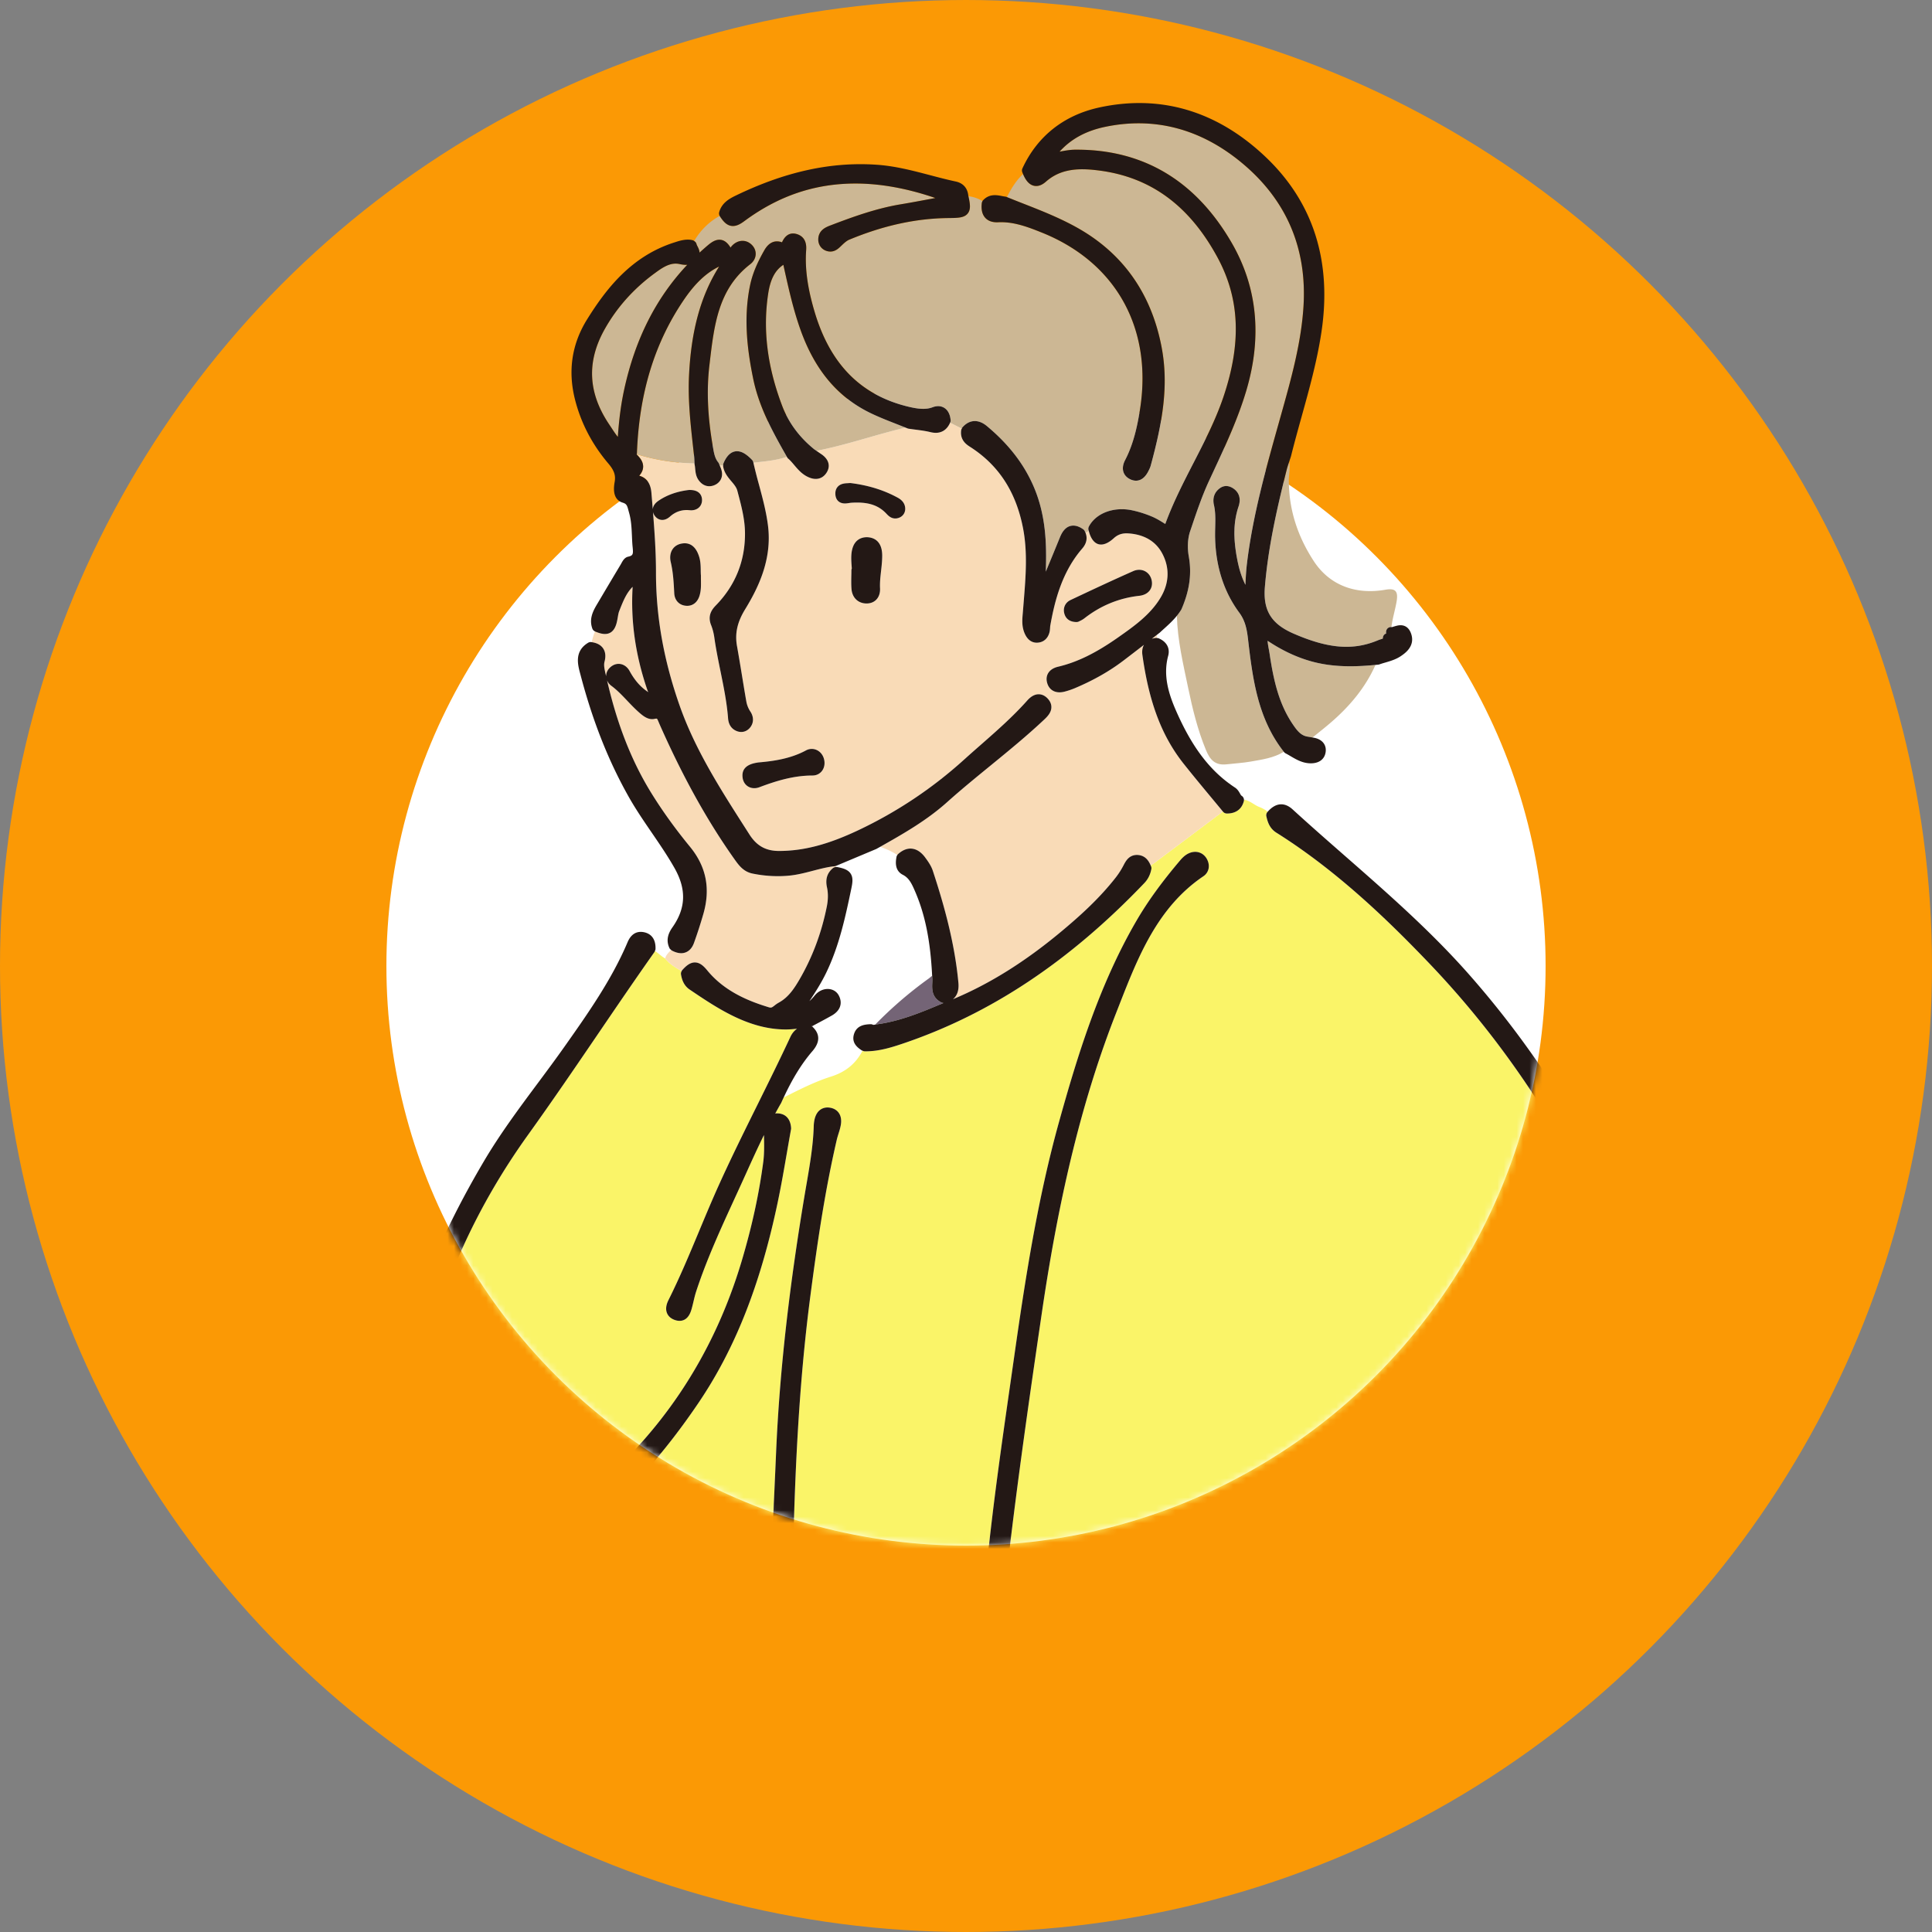
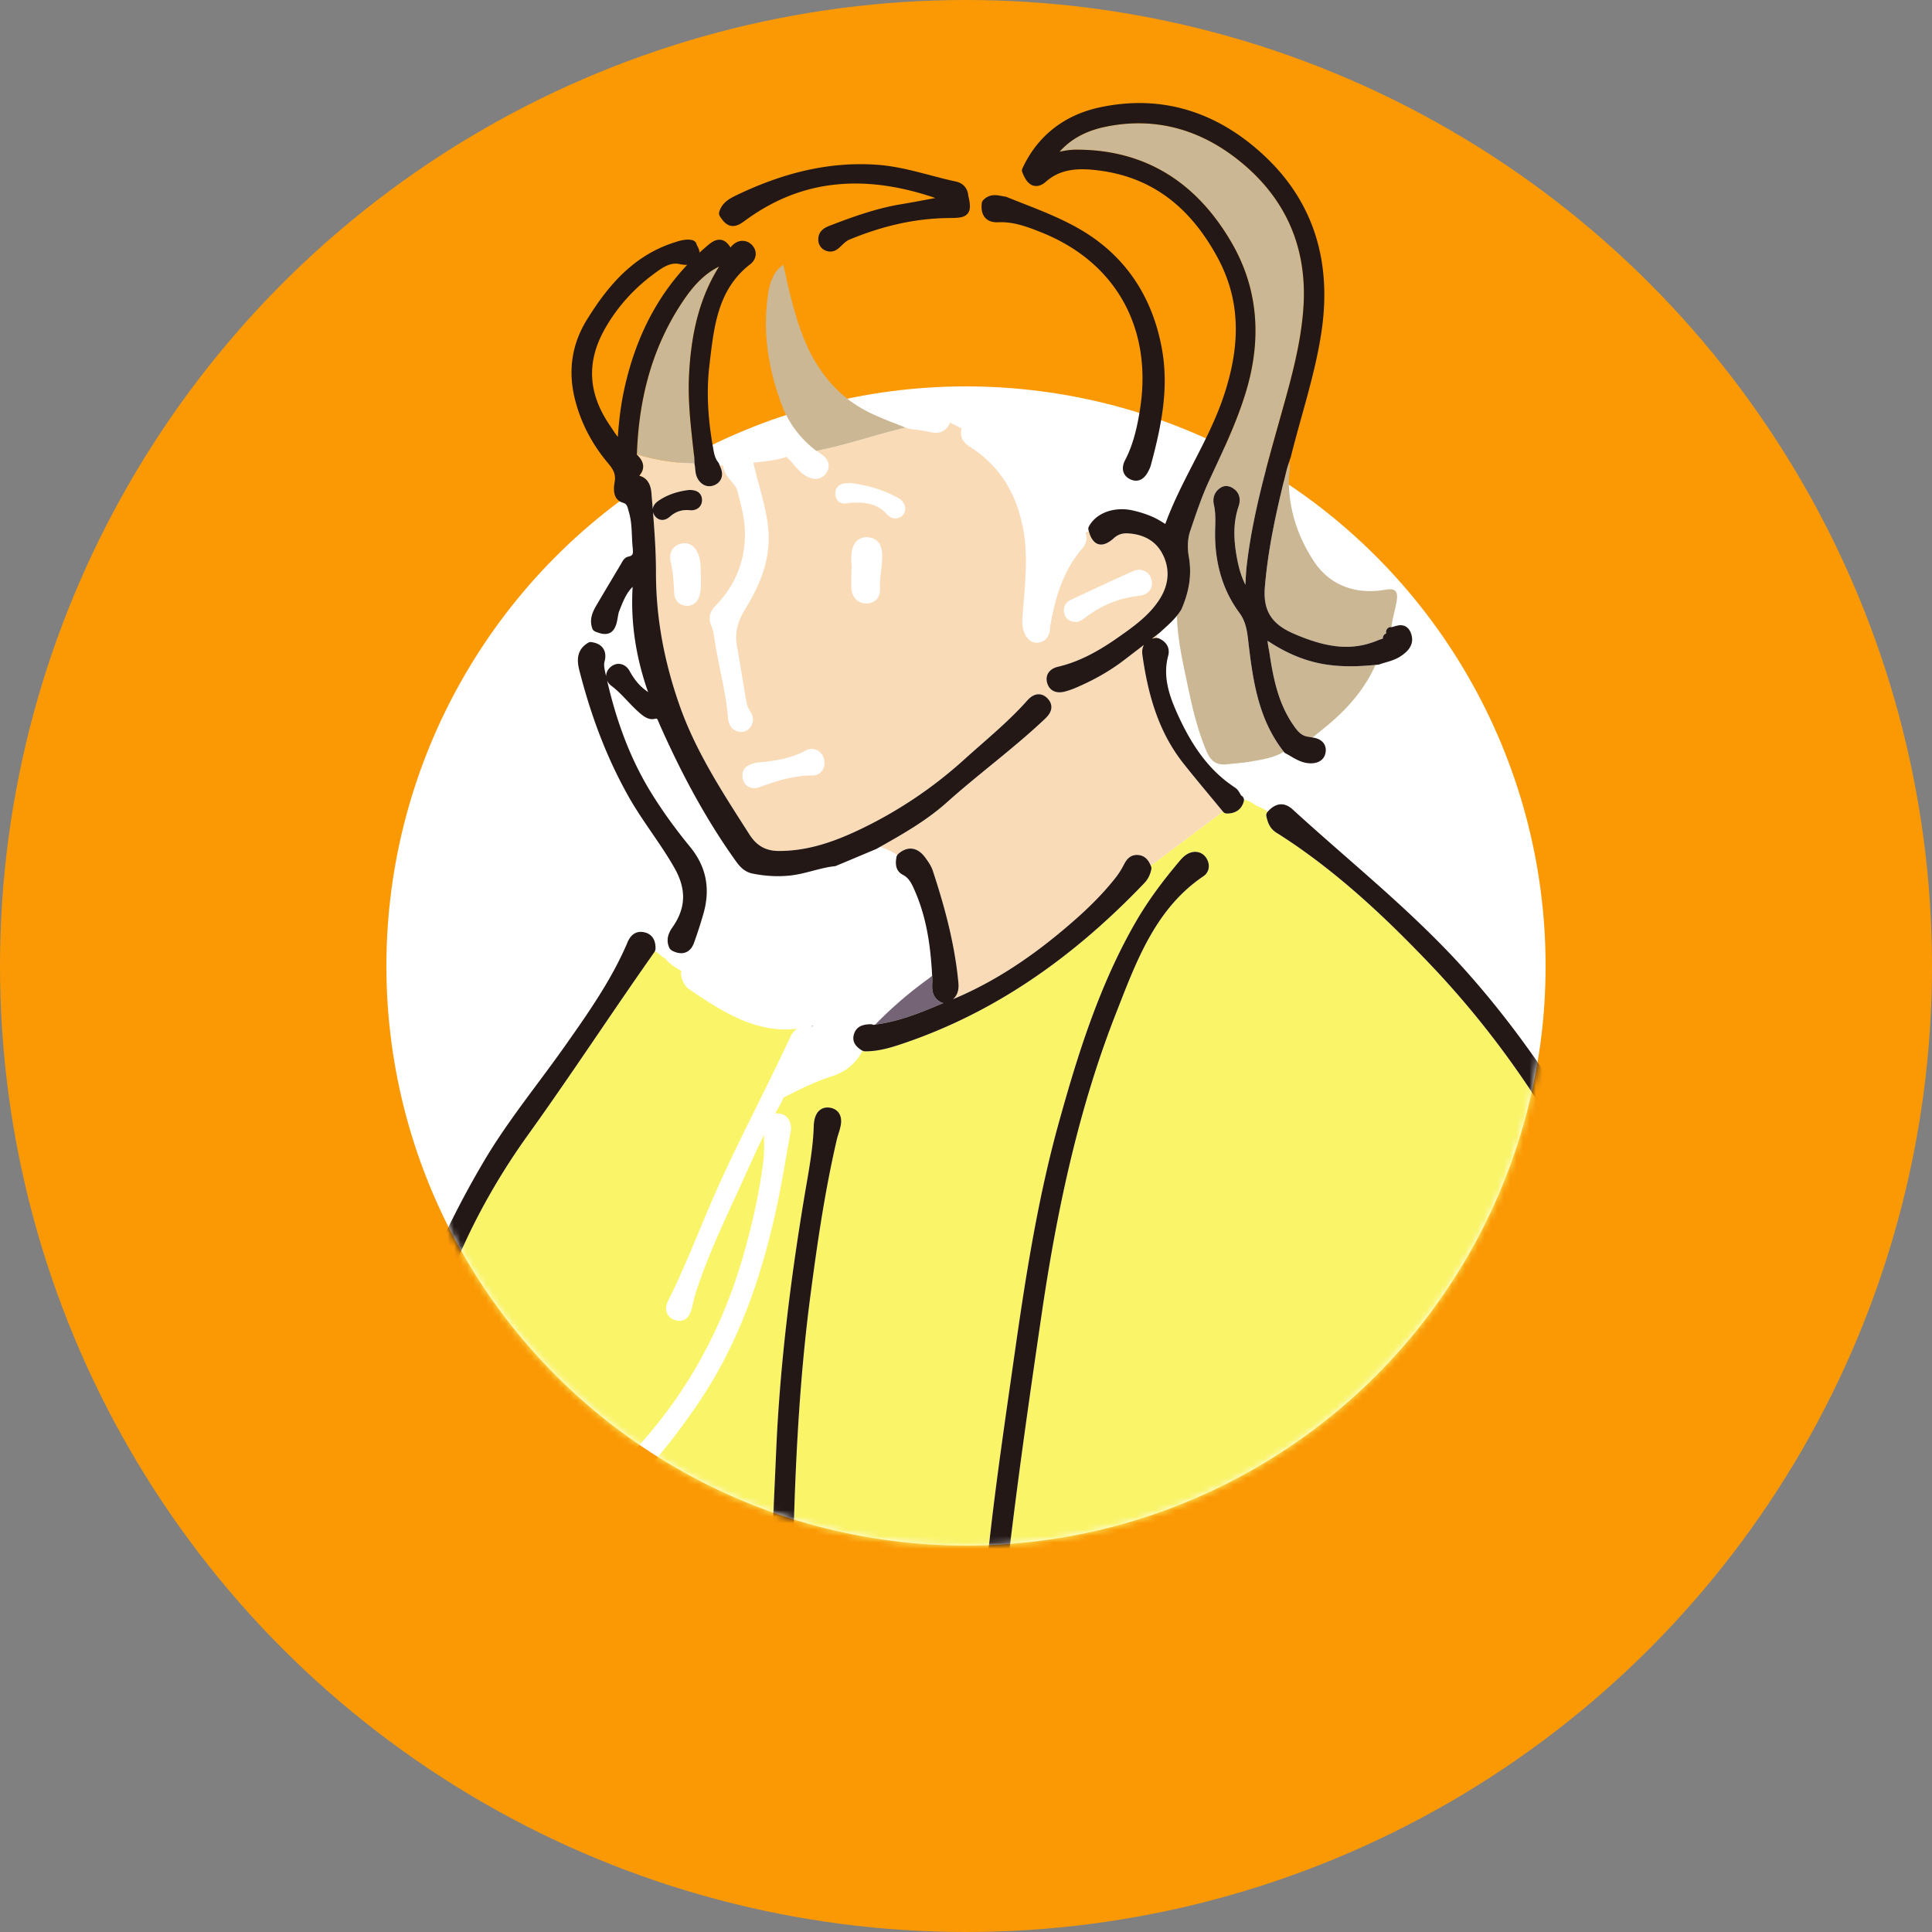
<svg xmlns="http://www.w3.org/2000/svg" width="300" height="300" fill="none">
  <rect width="100%" height="100%" fill="#808080" stroke="none" />
  <circle cx="150" cy="150" r="120" fill="#fff" stroke="#FB9905" stroke-width="60" />
  <mask id="a" width="300" height="240" x="0" y="0" maskUnits="userSpaceOnUse" style="mask-type:alpha">
    <path fill="#fff" d="M300 0H0v150h60c0 49.706 40.294 90 90 90s90-40.294 90-90h60z" />
  </mask>
  <g mask="url(#a)">
    <path fill="#746476" d="M126.015 159.342q.063.036.119.079a.8.8 0 0 0 .136-.162 1 1 0 0 1-.167.066c-.029.007-.059.01-.088.017" />
    <path fill="#FAF468" d="M267.843 276.872c.028-.443.066-.926.106-1.41.081-1.008.165-2.051.172-3.063.053-7.078-.717-14.236-1.511-20.96-1.151-9.721-2.343-19.776-5.299-29.608-9.304-30.96-21.878-53.976-39.568-72.439-5.946-6.204-13.994-14.095-23.537-20.086-1.074-.673-1.372-1.671-1.567-2.554a.77.77 0 0 1 .167-.665c.014-.017.029-.027.043-.044a4.7 4.7 0 0 0-1.29-.728c-.817-.317-1.509-1.027-2.401-1.142q.01.12-.022.241c-.321 1.228-1.237 1.905-2.582 1.905h-.065a.77.77 0 0 1-.58-.28q-.012-.013-.022-.027c-3.48 2.616-6.959 5.235-10.443 7.844-.248.186-.511.351-.77.522l.06.138a.77.77 0 0 1 .047.443c-.168.866-.526 1.578-1.096 2.175-11.638 12.18-23.909 20.331-37.514 24.922-1.784.602-3.697 1.192-5.725 1.192l-.201-.003a.8.8 0 0 1-.309-.096c-1.025 1.978-2.594 3.293-4.861 4.011-2.568.812-4.976 2.043-7.386 3.258-.132.283-.265.567-.396.863-.319.536-.614 1.084-.914 1.627.091-.011.182-.025.278-.025l.145.004c1.215.063 1.958.898 2.038 2.294a.7.7 0 0 1-.011.18c-.219 1.208-.427 2.41-.634 3.604-.436 2.518-.888 5.122-1.417 7.656-2.705 12.896-6.632 22.836-12.359 31.28-5.039 7.433-10.39 13.493-16.357 18.527-1.34 1.13-2.527 1.903-3.737 2.435-.507.222-.95.33-1.355.33-.801 0-1.447-.432-1.815-1.215-.27-.579-.303-1.119-.102-1.61.234-.571.762-1.002 1.612-1.318 1.329-.498 2.473-1.356 3.53-2.191 12.129-9.594 20.543-22.097 25.008-37.164 1.58-5.333 2.665-10.322 3.313-15.252.175-1.339.145-2.665.114-4.07q0-.064-.002-.127c-.945 1.921-1.825 3.853-2.683 5.753l-.572 1.263q-.642 1.412-1.289 2.819c-2.154 4.689-4.379 9.536-6.003 14.517-.154.475-.268.963-.384 1.452-.088.371-.175.741-.277 1.107-.147.531-.538 1.943-1.904 1.943q-.305 0-.638-.102c-.799-.246-1.146-.718-1.296-1.07-.248-.58-.175-1.27.216-2.05 1.753-3.5 3.287-7.179 4.772-10.739.976-2.344 1.987-4.767 3.054-7.125 1.92-4.242 4.017-8.478 6.046-12.574 1.684-3.403 3.427-6.921 5.055-10.418a3.13 3.13 0 0 1 1.036-1.28 16 16 0 0 1-1.736.115c-5.76 0-10.633-3.292-14.931-6.195-.978-.66-1.24-1.673-1.353-2.378a.75.75 0 0 1 .11-.494c-.939-.537-1.874-1.08-2.561-1.965-.583-.311-1.041-.814-1.599-1.16-.02.044-.018.096-.046.137-2.974 4.213-5.928 8.55-8.785 12.746-3.506 5.148-7.13 10.471-10.831 15.623-8.013 11.153-13.5 23.243-16.311 35.936-1.27 5.725-2.316 11.89-1.38 18.165.505 3.386 1.229 5.866 2.348 8.04 1.965 3.819 5.383 6.207 10.45 7.302a47.8 47.8 0 0 0 10.055 1.059c6.56 0 13.63-1.3 21.614-3.972l.551-.182c2.086-.696 4.242-1.413 6.117-2.572.445-.275.881-.413 1.299-.413.958 0 1.576.674 2.053 1.333a.76.76 0 0 1 .134.354 4.4 4.4 0 0 0 .91-.413l-.001-.036-.024-.309.211-4.698c.158-3.443.315-6.885.463-10.326.539-12.549 2.064-26.037 4.661-41.232l.086-.498c.491-2.865 1-5.826 1.091-8.765.012-.425.05-.768.121-1.079.375-1.708 1.53-1.893 2.009-1.893q.167 0 .352.027c.755.11 1.173.488 1.388.785.35.479.467 1.128.34 1.876-.084.493-.228.957-.368 1.405-.095.303-.19.606-.261.914-1.775 7.66-2.933 15.312-4.126 24.447-2.43 18.591-2.69 37.624-2.941 56.03l-.042 3.006c-.021 1.466-.057 2.934-.092 4.401-.095 3.86-.192 7.851.005 11.767v.038q6.803-.005 13.605-.006l13.689.001c-.003-.024-.017-.043-.019-.067-.181-2.146.138-4.237.448-6.26.146-.963.299-1.959.392-2.933.802-8.456 1.615-16.743 2.417-24.626.961-9.44 2.331-18.978 3.654-28.203l.596-4.167c1.675-11.754 3.591-24.239 6.95-36.282 2.727-9.777 6.128-21.053 11.985-31.125 1.743-2.997 3.908-5.988 6.814-9.416.442-.525.898-.893 1.357-1.092 1.077-.474 2.175-.136 2.749.845.586 1.008.373 2.131-.517 2.732-7.13 4.816-10.153 12.548-13.076 20.023l-.443 1.133c-5.129 13.05-8.797 27.833-11.544 46.524-2.096 14.235-3.783 26.183-5.204 38.228-1.056 8.973-2.313 20.806-2.669 32.754-.022.756-.147 1.368-.363 1.928q24.602.007 49.206.011a.8.8 0 0 1 .163-.236l.028-.081c4.912-10.742 8.946-20.48 12.332-29.77 2.209-6.057 3.644-11.734 4.383-17.358.32-2.438 1.641-4.274 3.021-5.892 4.359-5.11 9.366-11.106 13.618-17.616.405-.621.741-1.316 1.067-1.989.238-.495.735-1.527 2.02-1.576h.005c.927 0 1.613.452 1.973 1.24.419.933.203 1.84-.638 2.701-2.252 2.313-4.25 4.932-6.18 7.464-.636.834-1.272 1.667-1.918 2.492q-.968 1.234-1.951 2.457c-1.706 2.13-3.47 4.334-5.024 6.621a13 13 0 0 0-1.902 4.326c-2.477 10.319-6.09 20.856-11.371 33.159l-.311.721c-1.897 4.415-3.856 8.979-5.484 13.581 5.599.197 11.203.118 16.804.063l44.432-.012.01-.089z" />
    <path fill="#F9DBB7" d="M183.821 118.622c-3.412-4.292-5.396-9.511-6.43-16.914-.087-.623 0-1.15.24-1.58-1.061.818-2.123 1.638-3.189 2.448-2.182 1.66-4.647 3.059-7.536 4.281-.484.204-1.021.384-1.592.537-1.36.353-2.382-.181-2.711-1.348-.199-.695-.028-1.203.149-1.507.29-.494.827-.845 1.551-1.013 2.955-.7 5.822-2.097 9.289-4.532 2.464-1.731 5.014-3.52 6.615-6.187 1.363-2.273 1.448-4.659.245-6.901-1.314-2.438-3.71-3.028-5.488-3.093h-.012c-.839 0-1.441.245-2.017.768-1.829 1.667-3.291 1.132-3.873-1.134a4 4 0 0 1-.512.27c.258.64.316 1.514-.505 2.463-3.129 3.615-4.261 8.065-4.954 11.94-.022.12-.028.24-.036.36a4 4 0 0 1-.07.602c-.229 1.027-.906 1.647-1.863 1.71l-.135.005c-.541 0-1.293-.224-1.808-1.284-.553-1.142-.456-2.249-.361-3.319l.154-1.92c.297-3.683.605-7.49-.106-11.198-1.098-5.734-3.829-9.91-8.35-12.762-1.007-.635-1.421-1.466-1.266-2.54.011-.082.064-.149.1-.223q-.91-.46-1.822-.918c-.563 1.296-1.515 1.575-2.221 1.575-.27 0-.554-.039-.868-.116-.73-.179-1.48-.275-2.274-.378a45 45 0 0 1-1.074-.147.7.7 0 0 1-.175-.048l-.356-.14a4 4 0 0 1-.486.144c-4.451 1.09-8.792 2.603-13.298 3.482l.793.543c1.159.802 1.43 1.893.727 2.919-.403.586-.968.896-1.634.896-.406 0-.831-.113-1.299-.347-.895-.447-1.479-1.14-2.044-1.805-.307-.364-.598-.706-.921-.99a.8.8 0 0 1-.162-.196l-.055-.099c-1.677.586-3.445.712-5.198.918.256 1.149.569 2.312.872 3.435.553 2.052 1.126 4.173 1.398 6.36.656 5.276-1.557 9.708-3.558 12.979-1.221 1.995-1.609 3.757-1.256 5.715.276 1.537.529 3.078.781 4.619.214 1.31.428 2.62.657 3.928.1.582.312 1.118.63 1.598.567.858.543 1.804-.063 2.527-.355.424-.835.655-1.351.655q-.315 0-.633-.113c-.591-.215-1.316-.737-1.411-2.011-.188-2.453-.691-4.921-1.177-7.307-.346-1.698-.705-3.454-.952-5.209a8.4 8.4 0 0 0-.505-1.953c-.575-1.45.085-2.389.723-3.045 3.036-3.11 4.563-6.888 4.539-11.233-.013-2.15-.553-4.19-1.126-6.352l-.066-.25c-.139-.528-.52-.978-.923-1.453-.53-.628-1.131-1.34-1.285-2.362-.005-.036.015-.073.013-.109l-.536.004.024.06c.125.292.266.622.32.998.132.916-.363 1.719-1.262 2.046a2 2 0 0 1-.698.129c-.452 0-1.109-.168-1.672-.963-.413-.59-.473-1.238-.521-1.758-.02-.209-.037-.418-.084-.62a1 1 0 0 1-.018-.13l-.003-.07a32.3 32.3 0 0 1-8.973-1.427q-.001.013-.005.027c.43.442.995 1.048 1.003 1.872.005.494-.199.977-.606 1.438 1.165.328 1.777 1.222 1.894 2.682l.099 1.21.109 1.35c.002-.048.002-.1.01-.14.074-.467.373-.872.912-1.239 1.293-.874 2.859-1.426 4.655-1.644a3 3 0 0 1 .17-.006c1.693 0 1.893 1.073 1.9 1.533.008.573-.229.937-.431 1.142-.355.36-.898.536-1.508.466-1.132-.113-2.14.195-3.02.978-.397.352-.804.532-1.213.532-.435 0-.837-.21-1.132-.592a1.6 1.6 0 0 1-.312-.64c.247 3.088.467 6.242.466 9.384-.002 6.88 1.202 13.652 3.682 20.702 2.399 6.815 6.316 12.938 10.106 18.858l.725 1.134c1.125 1.76 2.531 2.548 4.56 2.558 3.852 0 7.632-.994 12.348-3.221a67.2 67.2 0 0 0 16.392-10.935c.865-.782 1.742-1.552 2.618-2.321 2.463-2.163 5.01-4.397 7.215-6.881.573-.647 1.172-.974 1.779-.974.344 0 .86.109 1.367.635.413.429.616.898.605 1.394-.019.769-.544 1.363-1.056 1.846-2.696 2.545-5.604 4.921-8.415 7.217-2.235 1.825-4.546 3.713-6.723 5.664-3.178 2.847-6.834 4.93-10.387 6.929.934.33 1.834.727 2.662 1.275.032-.046.062-.094.104-.132 1.423-1.301 2.992-1.12 4.187.478.497.672.963 1.336 1.216 2.101 1.537 4.678 3.375 10.88 3.974 17.409.121 1.324-.303 2.087-.85 2.539 5.665-2.362 11.18-5.802 16.822-10.511 2.709-2.258 5.834-5.024 8.477-8.413.411-.529.788-1.111 1.119-1.734l.089-.166c.329-.63.826-1.58 2.085-1.58 1.341.04 1.842 1.005 2.11 1.623.26-.171.524-.335.771-.522 3.485-2.609 6.962-5.228 10.442-7.844q-.928-1.123-1.859-2.245c-1.415-1.705-2.831-3.411-4.208-5.144zm-17.596-25.448c3.275-1.546 6.482-3.052 9.735-4.491 1.298-.573 2.625.113 2.879 1.486.131.728-.098 1.224-.313 1.512-.348.467-.917.755-1.644.836-3.126.348-5.989 1.525-8.511 3.502a3.6 3.6 0 0 1-.689.405l-.147.073a.76.76 0 0 1-.363.091h-.008c-1.162-.01-1.635-.604-1.826-1.102-.368-.937-.005-1.89.886-2.314zm-57.616-.64c-.309.977-1.003 1.537-1.903 1.537l-.1-.002c-1.104-.052-1.854-.822-1.911-1.96-.09-1.807-.186-3.31-.543-4.83-.175-.746-.076-1.45.274-1.981.314-.477.81-.787 1.435-.897 1.851-.325 2.462 1.365 2.647 1.884.278.779.289 1.56.298 2.248.003.286.007.572.032.852-.004.338 0 .586.002.83.01.75.021 1.525-.231 2.32m19.02 27.186c-.35.452-.871.7-1.471.7-2.998.003-5.737.877-8.249 1.822a2.2 2.2 0 0 1-.784.146c-.942 0-1.667-.642-1.808-1.597-.285-1.973 1.627-2.273 2.445-2.4 2.329-.197 4.978-.568 7.377-1.862 1.133-.616 2.465.019 2.811 1.33.18.686.063 1.363-.321 1.861m9.183-31.058c-.105.926-.202 1.801-.159 2.683.034.723-.166 1.33-.576 1.76-.261.274-.736.6-1.512.6h-.075c-1.261-.035-2.15-.906-2.265-2.22-.059-.692-.045-1.381-.031-2.046q.012-.43.013-.858.001-.16.06-.299l-.023-.333c-.037-.519-.075-1.054-.054-1.6.101-2.55 1.563-2.933 2.427-2.933.782.02 2.404.341 2.374 2.95-.008.78-.095 1.55-.179 2.296m2.671-8.227a1.6 1.6 0 0 1-.467.071c-.677 0-1.096-.443-1.373-.736l-.107-.112c-1.103-1.12-2.48-1.622-4.462-1.622q-.443 0-.893.03a4 4 0 0 0-.324.042 4.5 4.5 0 0 1-.666.066c-.865 0-1.415-.522-1.474-1.395-.033-.486.087-.888.36-1.193.445-.503 1.12-.537 1.566-.56q.138-.004.256-.018a.8.8 0 0 1 .186.002c2.738.343 5.113 1.078 7.26 2.242.294.159 1.197.644 1.212 1.735.011.682-.412 1.25-1.076 1.447z" />
    <path fill="#F9DBB7" d="M179.547 99.05c.039-.001.075.016.113.02.006-.171.015-.341.007-.512l-.81.626c.212-.064.437-.115.69-.134m-72.841-5.755.001.008zm54.282 5.724v.009l.001-.009z" />
-     <path fill="#CCB794" d="M108.155 37.908c.016.078.086.214.154.344.114.223.294.57.321.973q.64-.59 1.31-1.157c.497-.416 1.094-.843 1.769-.843.773 0 1.31.536 1.732 1.22q.062-.094.139-.186c.85-.99 2.102-1.14 3.02-.367.495.42.759.975.746 1.567s-.315 1.159-.828 1.555c-4.962 3.828-5.616 9.38-6.307 15.26l-.053.453c-.455 3.843-.279 7.98.538 12.644l.024.134c.151.86.293 1.672.8 2.28a.8.8 0 0 1 .129.224c.032.088.071.175.106.261l.537-.003c0-.106-.001-.213.041-.31.202-.467.814-1.886 2.11-1.886.712 0 1.43.414 2.328 1.339.099.102.167.23.198.368l.017.07c1.752-.206 3.521-.331 5.198-.917-2.435-4.264-4.365-7.884-5.246-12.203-.795-3.906-1.569-9.067-.48-14.37.353-1.718 1.032-3.401 2.203-5.458.202-.353.815-1.423 1.994-1.423q.378 0 .773.149c.538-1.215 1.402-1.618 2.443-1.232 1.444.536 1.341 1.996 1.308 2.475-.199 2.821.214 5.842 1.3 9.505 2.416 8.176 7.189 13.009 14.593 14.78 1.329.317 2.624.51 3.721.09.308-.118.607-.178.889-.178.835 0 1.781.565 1.929 2.152a.8.8 0 0 1-.056.366c-.007.02-.017.03-.024.05l1.822.92c.027-.056.036-.12.075-.167 1.063-1.243 2.478-1.337 3.809-.228 3.368 2.807 5.74 5.87 7.254 9.362 1.928 4.455 2.053 9.002 1.897 13.252a857 857 0 0 0 2.171-5.267c.21-.516.767-1.887 2.102-1.887.48 0 .979.184 1.523.563a.8.8 0 0 1 .237.262q.07.13.129.278c.178-.073.345-.172.512-.27-.014-.06-.037-.106-.05-.167a.77.77 0 0 1 .07-.53c.877-1.654 2.836-2.682 5.112-2.682.54 0 1.089.059 1.629.177 1.113.241 2.168.58 3.14 1.005.665.292 1.267.665 1.903 1.061l.078.048c1.214-3.323 2.832-6.467 4.402-9.517 1.659-3.223 3.374-6.555 4.564-10.03 2.896-8.458 2.625-15.392-.85-21.822-4.344-8.031-10.334-12.448-18.308-13.503-1.057-.14-1.915-.205-2.701-.205-2.351 0-4.142.61-5.632 1.919-.519.456-1.016.68-1.514.68-1.08 0-1.681-.993-2.048-1.861-1.084 1.016-1.84 2.265-2.505 3.58q1.23.498 2.464.98c2.877 1.127 5.853 2.294 8.633 3.876 6.969 3.966 11.309 10.132 12.904 18.327 1.167 6 .18 11.73-1.661 18.492-.085.318-.228.606-.366.873-.191.37-.772 1.49-1.929 1.49q-.469 0-.955-.248c-.629-.32-.888-.779-.992-1.107-.175-.543-.084-1.181.261-1.845 1.324-2.535 1.899-5.334 2.288-7.737 2.039-12.607-3.633-22.912-15.173-27.568-2.365-.952-4.486-1.732-6.821-1.622l-.196.005c-.8 0-1.42-.242-1.841-.72-.463-.528-.635-1.295-.508-2.284a.7.7 0 0 1 .113-.298c-.685-.392-1.406-.669-2.193-.744.262 1.164.395 2.043-.102 2.67-.546.69-1.514.7-2.98.715-5.055.05-10.109 1.153-15.447 3.37-.343.142-.688.445-1.039.77l-.193.185c-.378.372-.895.88-1.679.88q-.314 0-.636-.112c-.803-.28-1.288-1.016-1.238-1.878.077-1.381 1.226-1.819 1.911-2.08 3.447-1.318 7.078-2.637 10.888-3.269 1.565-.26 3.124-.553 4.727-.854l.638-.12a9 9 0 0 0-.418-.149c-4.194-1.395-8.22-2.103-11.966-2.103-6.298 0-11.937 1.904-17.238 5.82-.545.404-1.14.778-1.793.778-.933 0-1.533-.74-2.042-1.537-.008-.011-.008-.025-.014-.036-1.686.931-2.997 2.244-3.97 3.902.18.111.326.269.368.483zm-2.625 3.096a3 3 0 0 0-.622-.067c-1.197 0-2.278.789-3.231 1.485-3.273 2.387-5.897 5.325-7.802 8.733-2.81 5.035-2.568 9.869.741 14.78l.335.507c.315.483.622.95.986 1.398.192-2.808.502-5.106.973-7.286 1.7-7.852 4.922-14.25 9.806-19.437-.409.039-.845-.038-1.186-.113" />
    <path fill="#CCB794" d="M192.409 95.104c-2.352-3.195-3.607-7.064-3.729-11.505-.016-.572-.002-1.144.011-1.718.03-1.21.057-2.354-.197-3.475-.243-1.074.084-1.999.923-2.603.666-.48 1.442-.446 2.211.13.478.358 1.202 1.188.687 2.723-.783 2.336-.847 4.857-.208 8.176.231 1.197.568 2.55 1.277 3.978.053-1.181.109-2.234.238-3.308.893-7.408 2.929-14.654 4.897-21.665l.472-1.68c1.499-5.35 3.05-10.88 3.408-16.54.573-9.064-2.642-16.576-9.56-22.32-6.389-5.309-13.59-7.205-21.263-5.597-2.961.622-5.282 1.884-7.047 3.845l.128-.024c.777-.142 1.511-.277 2.301-.282h.241c10.41 0 18.504 4.869 24.06 14.474 3.985 6.888 4.742 14.619 2.252 22.977-1.283 4.31-3.186 8.402-5.026 12.36l-.789 1.699c-1.056 2.29-1.881 4.733-2.679 7.096l-.216.638c-.38 1.13-.455 2.53-.208 3.942.477 2.705.11 5.314-1.155 8.208-.215.356-.45.675-.693.977.096 3.792.977 7.479 1.744 11.172.684 3.284 1.48 6.553 2.767 9.674.592 1.433 1.353 2.439 3.227 2.225 1.234-.144 2.503-.21 3.719-.424 1.764-.313 3.584-.555 5.146-1.521-4.116-5.222-4.859-11.517-5.577-17.606-.191-1.62-.484-2.833-1.366-4.029z" />
-     <path fill="#F9DBB7" d="M105.851 150.789c.026-.046.041-.097.076-.138.561-.623 1.185-1.2 1.967-1.2.808 0 1.408.596 1.937 1.242 2.728 3.324 6.545 4.804 9.565 5.722q.148.045.259.046c.182 0 .317-.093.63-.335.197-.154.399-.308.628-.431 1.526-.824 2.436-2.235 3.236-3.613 2.004-3.44 3.43-7.252 4.24-11.329.212-1.07.22-2.07.023-2.97-.276-1.271.032-2.248.941-2.992a.74.74 0 0 1 .475-.155 2 2 0 0 0-.028-.179.8.8 0 0 1-.197.05c-1.128.117-2.216.402-3.368.703-1.24.325-2.523.661-3.87.773q-.796.066-1.579.066c-1.309 0-2.6-.133-3.945-.406-1.421-.29-2.152-1.324-2.799-2.235-4.246-5.984-8.053-12.853-11.662-21.028l-.112-.265c-.217-.528-.249-.528-.355-.528q-.106 0-.26.037a1.7 1.7 0 0 1-.384.044c-.772 0-1.417-.503-1.963-.976-.683-.594-1.303-1.248-1.902-1.877-.812-.852-1.578-1.66-2.481-2.328a2 2 0 0 1-.66-.84c1.551 6.78 3.796 12.513 6.872 17.491 1.705 2.759 3.722 5.563 5.995 8.331 2.525 3.077 3.212 6.478 2.1 10.396a73 73 0 0 1-1.463 4.529c-.502 1.409-1.472 1.618-2.005 1.618-.454 0-.952-.145-1.477-.433-.031-.017-.043-.054-.072-.074-.368.396-.792.755-.925 1.319.688.885 1.623 1.427 2.563 1.965M93.658 100.69c.362.542.433 1.234.214 2.059-.134.505-.018 1.055.104 1.636.045.214.097.415.144.626v-.004c-.008-.572.268-1.103.775-1.499.977-.764 2.244-.451 2.865.683.73 1.341 1.578 2.346 2.593 3.072.089.065.202.146.309.217a4 4 0 0 1-.135-.324c-1.855-5.411-2.609-10.671-2.29-16.032-.96.953-1.453 2.182-1.965 3.463l-.116.291c-.106.265-.16.586-.219.93q-.038.236-.085.468c-.129.647-.436 2.172-1.915 2.172-.41 0-.88-.12-1.526-.384-.01-.005-.016-.015-.026-.02a11 11 0 0 0-.503 1.673c.823.118 1.424.442 1.778.972z" />
    <path fill="#CCB794" d="M196.409 91.133c-.303 3.636.977 5.73 4.418 7.235 5.513 2.406 9.345 2.66 13.2 1.028.114-.048.243-.088.376-.129.103-.03.277-.084.324-.12-.019-.363.189-.682.521-.778a.7.7 0 0 1-.021-.295l.008-.058a.77.77 0 0 1 .649-.648c.06-.008.118 0 .177.006.152-1.322.56-2.598.791-3.905.3-1.689-.167-2.17-1.751-1.893-4.283.752-8.514-.455-11.133-4.497-2.465-3.8-3.832-7.9-3.838-12.467-.001-.95.252-1.954.052-2.906-.138.402-.276.803-.38 1.213-1.682 6.69-2.901 12.346-3.391 18.215zm6.855 11.46c-2.178-.649-4.295-1.665-6.435-3.093.026.443.107.879.191 1.327.046.247.091.491.127.736.635 4.265 1.479 7.736 3.531 10.811.708 1.06 1.335 1.88 2.43 2.018l.369.062c.11.018.218.044.328.065.896-.718 1.795-1.431 2.668-2.173 3-2.557 5.506-5.489 7.11-9.1-1.47.14-2.727.21-3.9.21-2.371 0-4.471-.28-6.417-.863zM135.228 64.17c-5.089-2.44-8.649-6.638-10.881-12.83-1.166-3.236-1.914-6.617-2.635-9.887l-.073-.333c-1.3.858-2.022 2.262-2.359 4.505-.845 5.61-.136 11.292 2.167 17.37.996 2.632 2.687 4.919 5.028 6.8l.306.21c4.506-.878 8.846-2.39 13.298-3.481a4 4 0 0 0 .486-.145q-.696-.28-1.396-.554c-1.303-.507-2.65-1.034-3.941-1.655m-27.401 7.445a10 10 0 0 0-.049-.79l-.139-1.252c-.406-3.622-.825-7.368-.654-11.12.32-7.064 1.809-12.506 4.676-17.061-2.009.976-3.74 2.623-5.468 5.16-4.553 6.692-6.938 14.477-7.29 23.796a.8.8 0 0 1-.034.184 32.3 32.3 0 0 0 8.973 1.426z" />
    <path fill="#746476" d="M135.901 159.101q.136-.027.272-.046c3.624-.484 7.034-1.921 10.043-3.188.1-.037.198-.081.297-.121a.8.8 0 0 1-.292-.067c-1.564-.753-1.5-2.134-1.457-3.049.014-.28.03-.557-.002-.82-.004-.095-.012-.181-.017-.278-.181.108-.35.282-.529.412a63 63 0 0 0-8.314 7.155z" />
    <path fill="#231815" d="M272.216 269.078v-1.576a.79.79 0 0 0-.314-.612l.003-.03c.011-.124.018-.249.011-.366-.583-8.965-1.77-17.754-3.374-28.191-1.742-11.329-5.227-23.301-10.966-37.679-7.81-19.576-17.475-35.734-29.546-49.4-5.91-6.69-12.675-12.616-19.217-18.344-2.671-2.34-5.433-4.758-8.095-7.194-1.27-1.16-2.634-1.049-3.868.356-.014.017-.028.027-.043.044a.77.77 0 0 0-.167.665c.195.883.493 1.881 1.567 2.554 9.543 5.991 17.593 13.882 23.538 20.086 17.691 18.463 30.263 41.479 39.567 72.439 2.956 9.832 4.147 19.887 5.299 29.608.793 6.725 1.564 13.882 1.511 20.96-.006 1.012-.091 2.055-.172 3.063-.04.484-.078.966-.106 1.41l-.01.089-.036.338v.016c-.043 1.93.97 2.425 1.829 2.498q.115.01.225.011c.51 0 1.693-.192 2.023-1.9a2 2 0 0 0 .111-.098.76.76 0 0 0 .23-.548v-.631a.77.77 0 0 0-.172-.485c-.251-.308-.208-.668-.111-1.277.04-.243.075-.484.089-.717.034-.634-.008-1.258-.048-1.863-.07-1.049-.137-2.04.197-2.969a.8.8 0 0 0 .045-.26zM160.905 28.883c.499 0 .995-.223 1.515-.68 1.49-1.308 3.28-1.919 5.632-1.919.787 0 1.644.066 2.701.205 7.974 1.054 13.962 5.47 18.308 13.503 3.476 6.43 3.746 13.364.85 21.823-1.191 3.473-2.905 6.805-4.564 10.03-1.569 3.05-3.188 6.193-4.402 9.517l-.078-.048c-.636-.397-1.238-.77-1.903-1.062a17 17 0 0 0-3.14-1.005 7.6 7.6 0 0 0-1.629-.177c-2.276 0-4.234 1.028-5.112 2.683a.77.77 0 0 0-.07.53c.013.06.036.107.05.166.582 2.266 2.044 2.801 3.873 1.134.576-.523 1.178-.769 2.017-.769h.012c1.778.066 4.175.654 5.489 3.094 1.203 2.24 1.118 4.627-.245 6.9-1.601 2.668-4.151 4.457-6.615 6.188-3.468 2.433-6.335 3.831-9.29 4.532-.724.168-1.261.519-1.55 1.013-.178.303-.349.81-.149 1.507.329 1.165 1.351 1.701 2.71 1.347a12 12 0 0 0 1.592-.537c2.889-1.221 5.354-2.621 7.536-4.28 1.067-.81 2.128-1.63 3.19-2.448-.241.431-.328.957-.241 1.58 1.035 7.404 3.019 12.622 6.431 16.914 1.376 1.734 2.792 3.439 4.207 5.145q.932 1.12 1.86 2.245l.022.027a.76.76 0 0 0 .58.279h.065c1.344 0 2.261-.677 2.582-1.905a.77.77 0 0 0-.349-.853c-.077-.045-.156-.185-.247-.346-.154-.277-.365-.653-.785-.93-3.814-2.509-6.636-6.193-9.152-11.944-1.074-2.458-2.056-5.39-1.214-8.497.324-1.188-.234-2.21-1.491-2.734-.075-.031-.158-.032-.239-.039-.038-.003-.074-.02-.113-.02a3.3 3.3 0 0 0-.69.134l.81-.627.435-.337c.234-.222.473-.436.712-.652.657-.595 1.328-1.21 1.933-1.958a8.5 8.5 0 0 0 .693-.976c1.265-2.894 1.632-5.503 1.155-8.209-.247-1.412-.173-2.812.208-3.941l.216-.638c.798-2.363 1.623-4.805 2.679-7.097l.788-1.699c1.841-3.958 3.744-8.05 5.027-12.36 2.491-8.358 1.734-16.088-2.252-22.977-5.556-9.605-13.65-14.473-24.06-14.473h-.242c-.79.006-1.523.14-2.3.282l-.128.023c1.765-1.96 4.086-3.222 7.047-3.844 7.672-1.608 14.874.287 21.263 5.598 6.916 5.743 10.133 13.254 9.56 22.318-.358 5.66-1.909 11.19-3.409 16.54l-.471 1.681c-1.969 7.009-4.005 14.257-4.897 21.665-.13 1.074-.185 2.126-.238 3.307-.709-1.428-1.047-2.781-1.277-3.977-.639-3.319-.575-5.84.208-8.176.514-1.536-.209-2.366-.687-2.723-.77-.578-1.547-.61-2.211-.13-.84.604-1.168 1.529-.923 2.603.254 1.12.227 2.264.197 3.475-.013.573-.027 1.146-.011 1.717.122 4.44 1.377 8.31 3.729 11.505.883 1.196 1.174 2.41 1.365 4.03.717 6.087 1.461 12.383 5.577 17.605l.027.037a.8.8 0 0 0 .249.205c.262.134.52.285.776.437.882.52 1.881 1.108 3.137 1.108l.206-.005c1.154-.063 1.914-.673 2.085-1.673.186-1.078-.407-1.933-1.548-2.235-.158-.041-.319-.067-.479-.095-.11-.021-.218-.047-.328-.065l-.369-.062c-1.095-.136-1.721-.957-2.43-2.018-2.052-3.075-2.896-6.546-3.531-10.812a20 20 0 0 0-.127-.735c-.084-.448-.164-.884-.191-1.327 2.14 1.428 4.256 2.443 6.435 3.093 1.948.583 4.047.863 6.418.863 1.173 0 2.43-.07 3.9-.21l.431-.04a1 1 0 0 0 .181-.041c.31-.113.628-.205.946-.297.805-.238 1.639-.483 2.408-1.008.611-.417 2.232-1.524 1.57-3.452-.376-1.094-1.1-1.323-1.642-1.323-.373 0-.727.11-1.04.206-.097.028-.194.06-.289.086-.027-.006-.058 0-.086-.002-.059-.007-.117-.015-.177-.007a.77.77 0 0 0-.649.648l-.009.058q-.021.151.021.296c-.331.096-.539.415-.521.776-.047.036-.219.09-.324.121a4 4 0 0 0-.375.13c-3.855 1.631-7.688 1.377-13.201-1.029-3.44-1.504-4.721-3.599-4.418-7.235.49-5.869 1.71-11.525 3.391-18.215.104-.41.242-.811.38-1.213l.04-.129c.079-.23.157-.457.245-.738.511-2.057 1.09-4.138 1.649-6.153 1.17-4.206 2.379-8.555 3.056-12.987 1.701-11.117-1.241-20.342-8.742-27.416-7.492-7.069-16.239-9.654-25.725-7.597-5.507 1.197-9.637 4.468-11.943 9.462a.76.76 0 0 0-.02.598q.053.134.113.277c.367.868.968 1.86 2.048 1.86zm-42.079 211.981c-.477-.659-1.094-1.332-2.052-1.332-.418 0-.855.138-1.299.412-1.876 1.159-4.032 1.877-6.118 2.573l-.55.182c-7.985 2.672-15.054 3.971-21.614 3.971a47.8 47.8 0 0 1-10.056-1.059c-5.066-1.094-8.484-3.482-10.45-7.302-1.119-2.174-1.843-4.653-2.348-8.04-.936-6.275.111-12.439 1.38-18.165 2.81-12.693 8.299-24.783 16.311-35.935 3.7-5.152 7.326-10.475 10.832-15.624 2.855-4.194 5.81-8.532 8.784-12.746.029-.04.026-.092.047-.137.041-.089.09-.178.094-.277.075-2.031-1.162-2.535-1.907-2.652-1.66-.26-2.271 1.193-2.461 1.643-2.468 5.801-6.158 11.033-9.744 16.117-1.36 1.929-2.795 3.858-4.184 5.725-2.873 3.863-5.846 7.857-8.345 12.094-6.636 11.245-10.95 21.681-13.187 31.904-1.408 6.423-2.538 13.341-1.288 20.407.765 4.312 2.487 10.476 8.6 14.207 2.947 1.801 6.4 2.911 10.56 3.396 2.273.268 4.598.402 6.912.402 9.142 0 18.439-1.988 29.257-6.257 1.096-.433 2.421-1.146 2.942-2.832a.8.8 0 0 0 .022-.321.75.75 0 0 0-.134-.355zm34.734 35.791c.215-.559.342-1.171.363-1.928.356-11.947 1.613-23.779 2.669-32.753 1.421-12.046 3.108-23.994 5.203-38.229 2.748-18.692 6.416-33.475 11.545-46.524l.443-1.132c2.923-7.476 5.947-15.208 13.076-20.024.89-.6 1.103-1.723.517-2.732-.574-.982-1.672-1.319-2.75-.845-.458.199-.915.568-1.357 1.092-2.904 3.427-5.07 6.419-6.813 9.417-5.859 10.072-9.259 21.347-11.985 31.124-3.358 12.043-5.275 24.528-6.95 36.282l-.596 4.167c-1.324 9.225-2.693 18.763-3.654 28.203a3710 3710 0 0 0-2.418 24.626c-.092.974-.245 1.97-.391 2.933-.309 2.023-.63 4.114-.448 6.26.001.024.014.044.019.067a.8.8 0 0 0 .061.208c.046.094.109.18.19.248.513.431 1.035.649 1.553.649.54 0 1.046-.231 1.502-.685.053-.053.09-.12.126-.185.01-.02.027-.033.036-.053.024-.058.035-.127.059-.186m-30.826-11.796c.036-1.466.072-2.934.093-4.401l.041-3.005c.253-18.406.512-37.439 2.941-56.031 1.194-9.134 2.353-16.787 4.126-24.446.072-.308.168-.611.261-.914.141-.447.285-.911.369-1.405.126-.749.009-1.399-.34-1.877-.217-.296-.634-.674-1.388-.784a2.4 2.4 0 0 0-.352-.027c-.479 0-1.634.185-2.01 1.893a5.7 5.7 0 0 0-.12 1.078c-.092 2.94-.6 5.901-1.091 8.765l-.087.499c-2.597 15.196-4.121 28.684-4.66 41.231-.148 3.442-.306 6.884-.463 10.327l-.211 4.697.023.31q0 .018.002.035c.014.178.03.354.025.535l-.14 8.133c-.226 13.523-.462 27.508-1.117 41.244-.023.496-.075.991-.125 1.485s-.101.992-.127 1.486c-.067 1.222.62 2.119 1.75 2.287q.182.027.352.027c.995 0 1.756-.663 1.986-1.729.151-.701.169-1.415.172-2.029.031-4.091.053-8.183.074-12.272l.016-3.308v-.038c-.198-3.916-.099-7.907-.005-11.767z" />
    <path fill="#231815" d="M212.39 262.608c5.281-12.303 8.895-22.84 11.372-33.159a12.9 12.9 0 0 1 1.901-4.326c1.554-2.285 3.319-4.489 5.024-6.621.654-.816 1.308-1.632 1.952-2.456.645-.825 1.282-1.66 1.917-2.493 1.932-2.532 3.929-5.152 6.18-7.464.841-.861 1.057-1.768.638-2.701-.359-.788-1.045-1.24-1.972-1.24h-.005c-1.286.05-1.782 1.082-2.021 1.577-.325.672-.661 1.368-1.066 1.988-4.252 6.509-9.259 12.505-13.618 17.616-1.381 1.62-2.701 3.454-3.022 5.893-.739 5.622-2.173 11.3-4.383 17.357-3.386 9.291-7.42 19.029-12.332 29.77l-.028.081a.8.8 0 0 0-.163.237c-.003.008-.011.013-.014.02l-.121.295-.219.537c-.236.585-.469 1.167-.743 1.736a268 268 0 0 0-.845 1.796c-1.215 2.604-2.472 5.297-4.112 7.698-.452.659-.622 1.29-.505 1.875.07.352.284.856.912 1.265.368.239.749.361 1.128.361.506 0 1.248-.222 1.901-1.272.292-.467.571-.995.855-1.62a3592 3592 0 0 0 3.804-8.43l1.704-3.79.085-.231c1.628-4.602 3.586-9.167 5.484-13.581l.311-.722zM105.763 148.013c.533 0 1.504-.21 2.005-1.618a72 72 0 0 0 1.463-4.529c1.112-3.92.426-7.32-2.1-10.397-2.273-2.768-4.29-5.571-5.995-8.33-3.076-4.979-5.321-10.712-6.871-17.492.133.32.35.612.659.84.903.669 1.67 1.475 2.48 2.329.6.63 1.22 1.283 1.903 1.876.544.473 1.191.977 1.963.977q.2 0 .384-.045a1.3 1.3 0 0 1 .26-.037c.106 0 .139 0 .355.529l.112.264c3.609 8.175 7.416 15.044 11.662 21.029.645.911 1.378 1.944 2.799 2.235a19.6 19.6 0 0 0 3.945.406q.783 0 1.579-.067c1.347-.112 2.63-.448 3.87-.773 1.153-.3 2.24-.587 3.368-.703a.8.8 0 0 0 .197-.049c.006-.004.015-.003.021-.006l6.254-2.626.347-.194.253-.142c3.552-2 7.21-4.081 10.387-6.929 2.177-1.952 4.488-3.838 6.723-5.664 2.811-2.297 5.718-4.672 8.415-7.217.512-.483 1.038-1.078 1.055-1.846.013-.496-.192-.966-.604-1.394-.508-.526-1.024-.635-1.367-.635-.607 0-1.207.327-1.779.974-2.206 2.483-4.752 4.718-7.215 6.881-.877.769-1.754 1.539-2.618 2.321a67.2 67.2 0 0 1-16.392 10.934c-4.716 2.229-8.497 3.222-12.348 3.222-2.03-.01-3.436-.798-4.56-2.558l-.725-1.134c-3.789-5.922-7.708-12.043-10.106-18.859-2.48-7.049-3.685-13.82-3.682-20.702 0-3.14-.219-6.296-.467-9.384.046.197.138.414.313.64.294.382.697.593 1.132.593.408 0 .816-.179 1.212-.532.881-.783 1.888-1.091 3.021-.978.61.07 1.153-.106 1.507-.467.201-.204.44-.569.431-1.141-.007-.46-.207-1.533-1.9-1.533a3 3 0 0 0-.17.006c-1.795.218-3.36.77-4.654 1.644-.54.367-.839.772-.913 1.239-.006.04-.007.092-.01.14l-.108-1.35-.1-1.21c-.115-1.46-.727-2.355-1.894-2.682.407-.462.611-.945.606-1.438-.007-.824-.572-1.429-1.002-1.872l.005-.027a.8.8 0 0 0 .033-.185c.352-9.319 2.737-17.105 7.291-23.795 1.728-2.539 3.459-4.184 5.467-5.16-2.866 4.554-4.355 9.997-4.675 17.06-.171 3.752.249 7.498.654 11.12l.139 1.252c.029.262.039.527.049.79l.015.345.002.07a1 1 0 0 0 .019.13c.047.203.064.412.084.621.048.52.107 1.168.52 1.758.563.795 1.221.963 1.673.963q.347 0 .698-.129c.899-.327 1.395-1.13 1.262-2.046-.054-.376-.196-.704-.32-.997l-.025-.06a5 5 0 0 1-.106-.262.8.8 0 0 0-.129-.224c-.507-.608-.649-1.42-.8-2.28l-.024-.135c-.819-4.663-.995-8.8-.538-12.643l.053-.454c.691-5.878 1.343-11.43 6.307-15.259.512-.396.814-.962.828-1.555.013-.592-.252-1.149-.747-1.568-.917-.773-2.169-.622-3.019.367a2 2 0 0 0-.139.188c-.421-.685-.958-1.22-1.733-1.22-.674 0-1.272.427-1.768.841q-.672.568-1.31 1.158c-.027-.404-.207-.75-.321-.973a2 2 0 0 1-.154-.345c-.042-.214-.189-.372-.369-.482-.056-.035-.102-.085-.167-.105-.889-.259-1.883-.005-2.659.249l-.238.077c-6.705 2.127-10.612 7.227-13.55 11.936-2.368 3.795-3.008 7.966-1.902 12.394.913 3.65 2.655 7.01 5.18 9.985.913 1.08 1.174 1.828.997 2.862-.116.669-.468 2.701 1.239 3.228.603.184.695.436.897 1.205l.097.356c.342 1.176.393 2.389.45 3.67.017.387.033.772.06 1.157q.015.246.043.495c.116 1.125.074 1.34-.693 1.51-.558.121-.845.645-1.053 1.024l-.098.176a1126 1126 0 0 0-3.393 5.703l-.383.646c-.626 1.067-1.137 2.243-.63 3.624.071.19.217.341.401.426.01.005.016.015.026.02.647.266 1.117.384 1.527.384 1.479 0 1.786-1.523 1.915-2.172q.046-.231.085-.468c.058-.343.113-.665.22-.93l.115-.29c.512-1.282 1.005-2.511 1.964-3.464-.318 5.361.436 10.621 2.29 16.032.036.102.084.212.136.324a7 7 0 0 1-.309-.217c-1.015-.726-1.863-1.731-2.594-3.072-.62-1.134-1.887-1.447-2.864-.683-.507.395-.783.927-.776 1.499v.004c-.046-.21-.098-.412-.144-.625-.123-.582-.239-1.132-.103-1.637.22-.825.148-1.517-.214-2.059-.355-.529-.956-.853-1.779-.971-.02-.004-.035-.01-.056-.013a.76.76 0 0 0-.495.104c-2.167 1.304-1.612 3.389-1.244 4.766l.05.185c1.871 7.143 4.32 13.343 7.483 18.955 1.102 1.953 2.372 3.81 3.603 5.607 1.21 1.77 2.461 3.597 3.527 5.485 1.864 3.303 1.76 6.22-.327 9.185-.515.734-1.124 1.87-.457 3.247.054.113.153.19.251.265.029.021.041.058.072.074.525.287 1.022.433 1.477.433zM95.937 67.84c-.363-.447-.67-.915-.986-1.398l-.335-.507c-3.31-4.91-3.552-9.745-.742-14.78 1.905-3.407 4.53-6.344 7.802-8.733.953-.697 2.035-1.485 3.232-1.485q.307 0 .621.068c.341.075.776.151 1.185.113-4.884 5.187-8.106 11.585-9.805 19.436-.472 2.18-.78 4.479-.972 7.286m17.875-32.744c.654 0 1.249-.373 1.793-.777 5.301-3.918 10.94-5.82 17.238-5.82 3.746 0 7.771.707 11.965 2.103q.227.074.419.149l-.638.12c-1.603.3-3.162.594-4.727.854-3.81.633-7.44 1.95-10.888 3.268-.686.262-1.835.7-1.911 2.08-.049.863.436 1.6 1.237 1.879q.324.111.637.112c.783 0 1.3-.509 1.678-.88l.194-.185c.351-.326.696-.628 1.039-.77 5.338-2.218 10.392-3.32 15.446-3.37 1.466-.016 2.435-.026 2.98-.715.498-.627.365-1.507.103-2.67-.008-.034-.011-.06-.02-.094-.111-1.171-.804-1.952-1.951-2.195-1.338-.284-2.691-.642-4-.987-2.637-.692-5.364-1.411-8.209-1.612-7.123-.5-14.295 1.068-22.056 4.835-1.057.516-2.086 1.177-2.464 2.518a.76.76 0 0 0 .077.585c.007.012.007.026.014.035.51.798 1.109 1.537 2.044 1.537m39.155-1.298c.421.478 1.04.72 1.841.72l.195-.005c2.336-.11 4.458.67 6.821 1.622 11.54 4.655 17.213 14.96 15.173 27.568-.388 2.403-.964 5.203-2.288 7.737-.345.664-.436 1.301-.261 1.844.105.33.363.789.993 1.107.322.167.644.248.954.248 1.157 0 1.739-1.12 1.929-1.489.138-.267.281-.555.366-.873 1.841-6.76 2.829-12.492 1.661-18.493-1.594-8.193-5.935-14.36-12.903-18.326-2.781-1.583-5.756-2.749-8.633-3.877q-1.236-.481-2.464-.979-.03-.01-.06-.023a.7.7 0 0 0-.192-.05 8 8 0 0 1-.513-.088c-.351-.068-.714-.137-1.101-.137-.731 0-1.327.255-1.824.78-.037.04-.062.086-.091.132a.8.8 0 0 0-.113.298c-.127.988.047 1.756.51 2.284m23.595 98.956c-1.258 0-1.755.951-2.084 1.58l-.089.166a12 12 0 0 1-1.119 1.734c-2.643 3.389-5.768 6.154-8.477 8.413-5.642 4.708-11.158 8.149-16.822 10.511.547-.452.97-1.216.85-2.539-.599-6.529-2.438-12.732-3.974-17.41-.254-.764-.719-1.428-1.216-2.1-1.195-1.599-2.765-1.778-4.187-.478-.042.038-.072.086-.104.132a.8.8 0 0 0-.133.3c-.109.623-.365 2.08.982 2.773.946.484 1.362 1.323 1.89 2.547 1.57 3.621 2.391 7.675 2.665 13.15l.017.277c.033.263.016.54.002.82-.043.913-.107 2.295 1.457 3.049a.8.8 0 0 0 .292.067c-.1.038-.197.083-.297.121-3.008 1.267-6.419 2.704-10.043 3.188a4 4 0 0 0-.272.046l-.012.002c-.092.02-.202.03-.295.038a.83.83 0 0 0-.427-.104c-.81.041-2.167.11-2.582 1.618-.375 1.375.682 2.082 1.25 2.462.03.021.07.018.102.032a.8.8 0 0 0 .309.096l.201.003c2.028 0 3.94-.589 5.724-1.192 13.606-4.592 25.878-12.744 37.514-24.922.57-.596.929-1.308 1.096-2.175a.76.76 0 0 0-.047-.443l-.06-.138c-.268-.618-.77-1.585-2.111-1.624" />
-     <path fill="#231815" d="M126.173 159.448c-.011-.011-.027-.016-.04-.027a1 1 0 0 0-.119-.079c.029-.008.059-.01.088-.017a.7.7 0 0 0 .167-.067l.003-.001.829-.441a88 88 0 0 0 2.068-1.127c1.304-.742 1.709-1.901 1.084-3.1-.699-1.338-2.611-1.378-3.732-.022a8 8 0 0 1-.838.891c.969-1.453 1.87-2.88 2.615-4.423 2.045-4.237 2.987-8.729 3.897-13.071.186-.892.307-1.678-.112-2.314-.422-.639-1.231-.847-2.094-1.018-.054-.011-.106.002-.16.003a.75.75 0 0 0-.476.156c-.908.743-1.216 1.72-.94 2.992.197.9.189 1.9-.024 2.97-.81 4.077-2.236 7.888-4.239 11.329-.801 1.376-1.712 2.789-3.237 3.612a4.6 4.6 0 0 0-.628.431c-.311.243-.447.335-.63.335a1 1 0 0 1-.259-.045c-3.02-.919-6.837-2.399-9.565-5.722-.529-.646-1.129-1.243-1.937-1.243-.781 0-1.406.578-1.966 1.201-.036.04-.051.092-.077.138a.76.76 0 0 0-.109.493c.112.705.373 1.718 1.352 2.378 4.298 2.904 9.171 6.197 14.931 6.195.574 0 1.155-.049 1.737-.114-.419.298-.772.709-1.037 1.279-1.628 3.497-3.37 7.015-5.055 10.419-2.028 4.095-4.126 8.331-6.046 12.573-1.066 2.359-2.077 4.782-3.054 7.125-1.484 3.56-3.019 7.24-4.771 10.739-.391.781-.463 1.47-.217 2.05.15.353.497.824 1.296 1.07q.333.103.638.103c1.366 0 1.757-1.413 1.904-1.943.102-.367.19-.738.277-1.107.116-.488.23-.977.384-1.452 1.624-4.981 3.851-9.828 6.003-14.517q.648-1.408 1.289-2.82l.572-1.262c.858-1.9 1.739-3.832 2.683-5.753l.002.127c.031 1.405.061 2.731-.114 4.07-.649 4.93-1.733 9.918-3.312 15.251-4.467 15.066-12.881 27.571-25.01 37.165-1.056.836-2.199 1.693-3.529 2.19-.85.317-1.378.749-1.612 1.319-.2.49-.167 1.031.103 1.609.368.785 1.013 1.216 1.814 1.216.404 0 .847-.109 1.355-.33 1.21-.532 2.397-1.305 3.737-2.436 5.968-5.034 11.318-11.093 16.357-18.526 5.727-8.445 9.654-18.386 12.359-31.281.531-2.534.981-5.137 1.417-7.655.207-1.195.415-2.395.634-3.604q.017-.09.012-.18c-.08-1.397-.824-2.231-2.038-2.294l-.146-.004c-.096 0-.187.014-.278.025.302-.543.595-1.093.914-1.627.131-.297.263-.58.396-.863 1.387-2.98 2.819-5.29 4.471-7.206 1.186-1.379 1.191-2.646.013-3.763m-3.771-88.224c.324.283.614.625.921.989.565.666 1.15 1.357 2.044 1.805.468.234.893.347 1.299.347.666 0 1.232-.31 1.634-.896.703-1.026.432-2.117-.726-2.919l-.793-.543-.307-.21c-2.341-1.88-4.033-4.169-5.028-6.8-2.302-6.078-3.01-11.761-2.167-17.371.338-2.242 1.059-3.646 2.36-4.504l.072.332c.722 3.27 1.469 6.652 2.635 9.888 2.233 6.191 5.794 10.39 10.882 12.83 1.29.62 2.638 1.147 3.939 1.655q.7.274 1.397.554l.355.14q.085.037.175.048.536.08 1.074.147c.794.103 1.544.2 2.274.378.313.076.598.116.869.116.704 0 1.656-.28 2.22-1.575.007-.02.017-.031.024-.05a.76.76 0 0 0 .056-.367c-.148-1.587-1.094-2.152-1.929-2.152-.28 0-.58.06-.889.178-1.097.42-2.392.227-3.721-.09-7.403-1.771-12.176-6.605-14.593-14.78-1.086-3.663-1.499-6.684-1.3-9.505.033-.479.136-1.94-1.308-2.475-1.041-.386-1.904.017-2.443 1.232a2.2 2.2 0 0 0-.773-.15c-1.179 0-1.792 1.07-1.994 1.424-1.171 2.057-1.85 3.74-2.203 5.458-1.088 5.303-.315 10.464.48 14.37.881 4.32 2.812 7.938 5.246 12.203q.029.048.055.098.066.11.162.197zm28.115-1.909c4.521 2.852 7.253 7.027 8.35 12.762.711 3.707.403 7.515.106 11.197l-.154 1.92c-.095 1.07-.192 2.179.361 3.32.515 1.06 1.266 1.284 1.808 1.284l.135-.005c.956-.063 1.634-.684 1.863-1.71.041-.197.057-.398.07-.602.008-.12.014-.24.036-.36.693-3.876 1.824-8.326 4.954-11.941.821-.948.765-1.823.505-2.462a3 3 0 0 0-.13-.278.74.74 0 0 0-.236-.262c-.544-.38-1.043-.563-1.523-.563-1.335 0-1.893 1.37-2.102 1.886a864 864 0 0 1-2.171 5.268c.155-4.25.031-8.795-1.898-13.252-1.512-3.493-3.885-6.556-7.254-9.362-1.331-1.108-2.746-1.013-3.808.228-.041.047-.048.11-.075.166-.037.074-.089.14-.1.223-.155 1.074.258 1.906 1.266 2.54zm-36.951 5.42c.403.475.783.925.923 1.454l.066.249c.573 2.162 1.113 4.203 1.126 6.353.024 4.344-1.503 8.123-4.539 11.232-.639.655-1.298 1.595-.723 3.046.238.598.407 1.256.505 1.953.247 1.755.606 3.511.952 5.208.486 2.387.99 4.853 1.177 7.307.096 1.275.82 1.797 1.411 2.011q.318.113.633.113c.516 0 .996-.232 1.351-.655.607-.723.63-1.667.062-2.527a4.15 4.15 0 0 1-.629-1.598c-.229-1.306-.443-2.618-.657-3.928-.253-1.54-.505-3.082-.781-4.619-.353-1.958.034-3.72 1.256-5.715 2.001-3.27 4.214-7.703 3.557-12.978-.272-2.187-.844-4.309-1.397-6.36a79 79 0 0 1-.872-3.436l-.017-.07a.8.8 0 0 0-.198-.368c-.897-.925-1.615-1.339-2.328-1.339-1.296 0-1.908 1.419-2.11 1.885-.042.098-.041.205-.041.31 0 .036-.02.073-.014.109.154 1.022.757 1.734 1.286 2.362zm53.6 21.854h.007c.127 0 .253-.03.364-.091l.146-.073a3.6 3.6 0 0 0 .69-.405c2.52-1.976 5.385-3.155 8.511-3.502.727-.08 1.296-.37 1.644-.836.215-.288.445-.786.313-1.512-.254-1.373-1.583-2.06-2.879-1.487-3.253 1.441-6.461 2.946-9.735 4.491-.891.424-1.254 1.377-.886 2.314.191.496.664 1.091 1.826 1.102zm-32.55-13.171c-.864 0-2.328.381-2.427 2.932-.021.545.017 1.082.054 1.6l.023.334a.8.8 0 0 0-.06.298q-.001.43-.013.858c-.013.665-.027 1.355.031 2.046.116 1.314 1.004 2.184 2.265 2.221h.075c.776 0 1.251-.327 1.512-.6.41-.43.611-1.038.576-1.76-.043-.882.054-1.758.159-2.684.084-.745.17-1.515.177-2.296.03-2.607-1.591-2.93-2.372-2.95m-9.478 33.113c-2.398 1.294-5.048 1.664-7.377 1.861-.817.128-2.73.429-2.444 2.4.14.956.866 1.597 1.808 1.597.262 0 .527-.049.784-.146 2.513-.945 5.252-1.819 8.249-1.821.598 0 1.121-.249 1.47-.701.384-.496.501-1.175.322-1.861-.346-1.312-1.679-1.945-2.812-1.329M108.84 89.385c-.025-.28-.029-.565-.032-.852-.009-.688-.02-1.469-.298-2.247-.185-.52-.796-2.21-2.647-1.884-.625.11-1.121.42-1.435.896-.351.532-.449 1.236-.274 1.981.357 1.521.453 3.024.543 4.83.056 1.139.806 1.909 1.911 1.96l.1.003c.899 0 1.592-.56 1.903-1.537.252-.794.242-1.567.232-2.319-.002-.245-.007-.491-.003-.83m30.507-12.133c-2.148-1.163-4.522-1.899-7.26-2.242a.8.8 0 0 0-.186-.001q-.118.013-.256.018c-.447.023-1.122.057-1.567.56-.272.305-.392.706-.359 1.192.059.873.611 1.395 1.474 1.395.212 0 .442-.03.666-.066q.171-.029.324-.042.45-.03.893-.03c1.982 0 3.357.502 4.462 1.622l.107.112c.277.292.695.737 1.373.737q.23 0 .467-.072c.665-.197 1.087-.764 1.076-1.447-.015-1.09-.917-1.576-1.212-1.735z" />
  </g>
</svg>